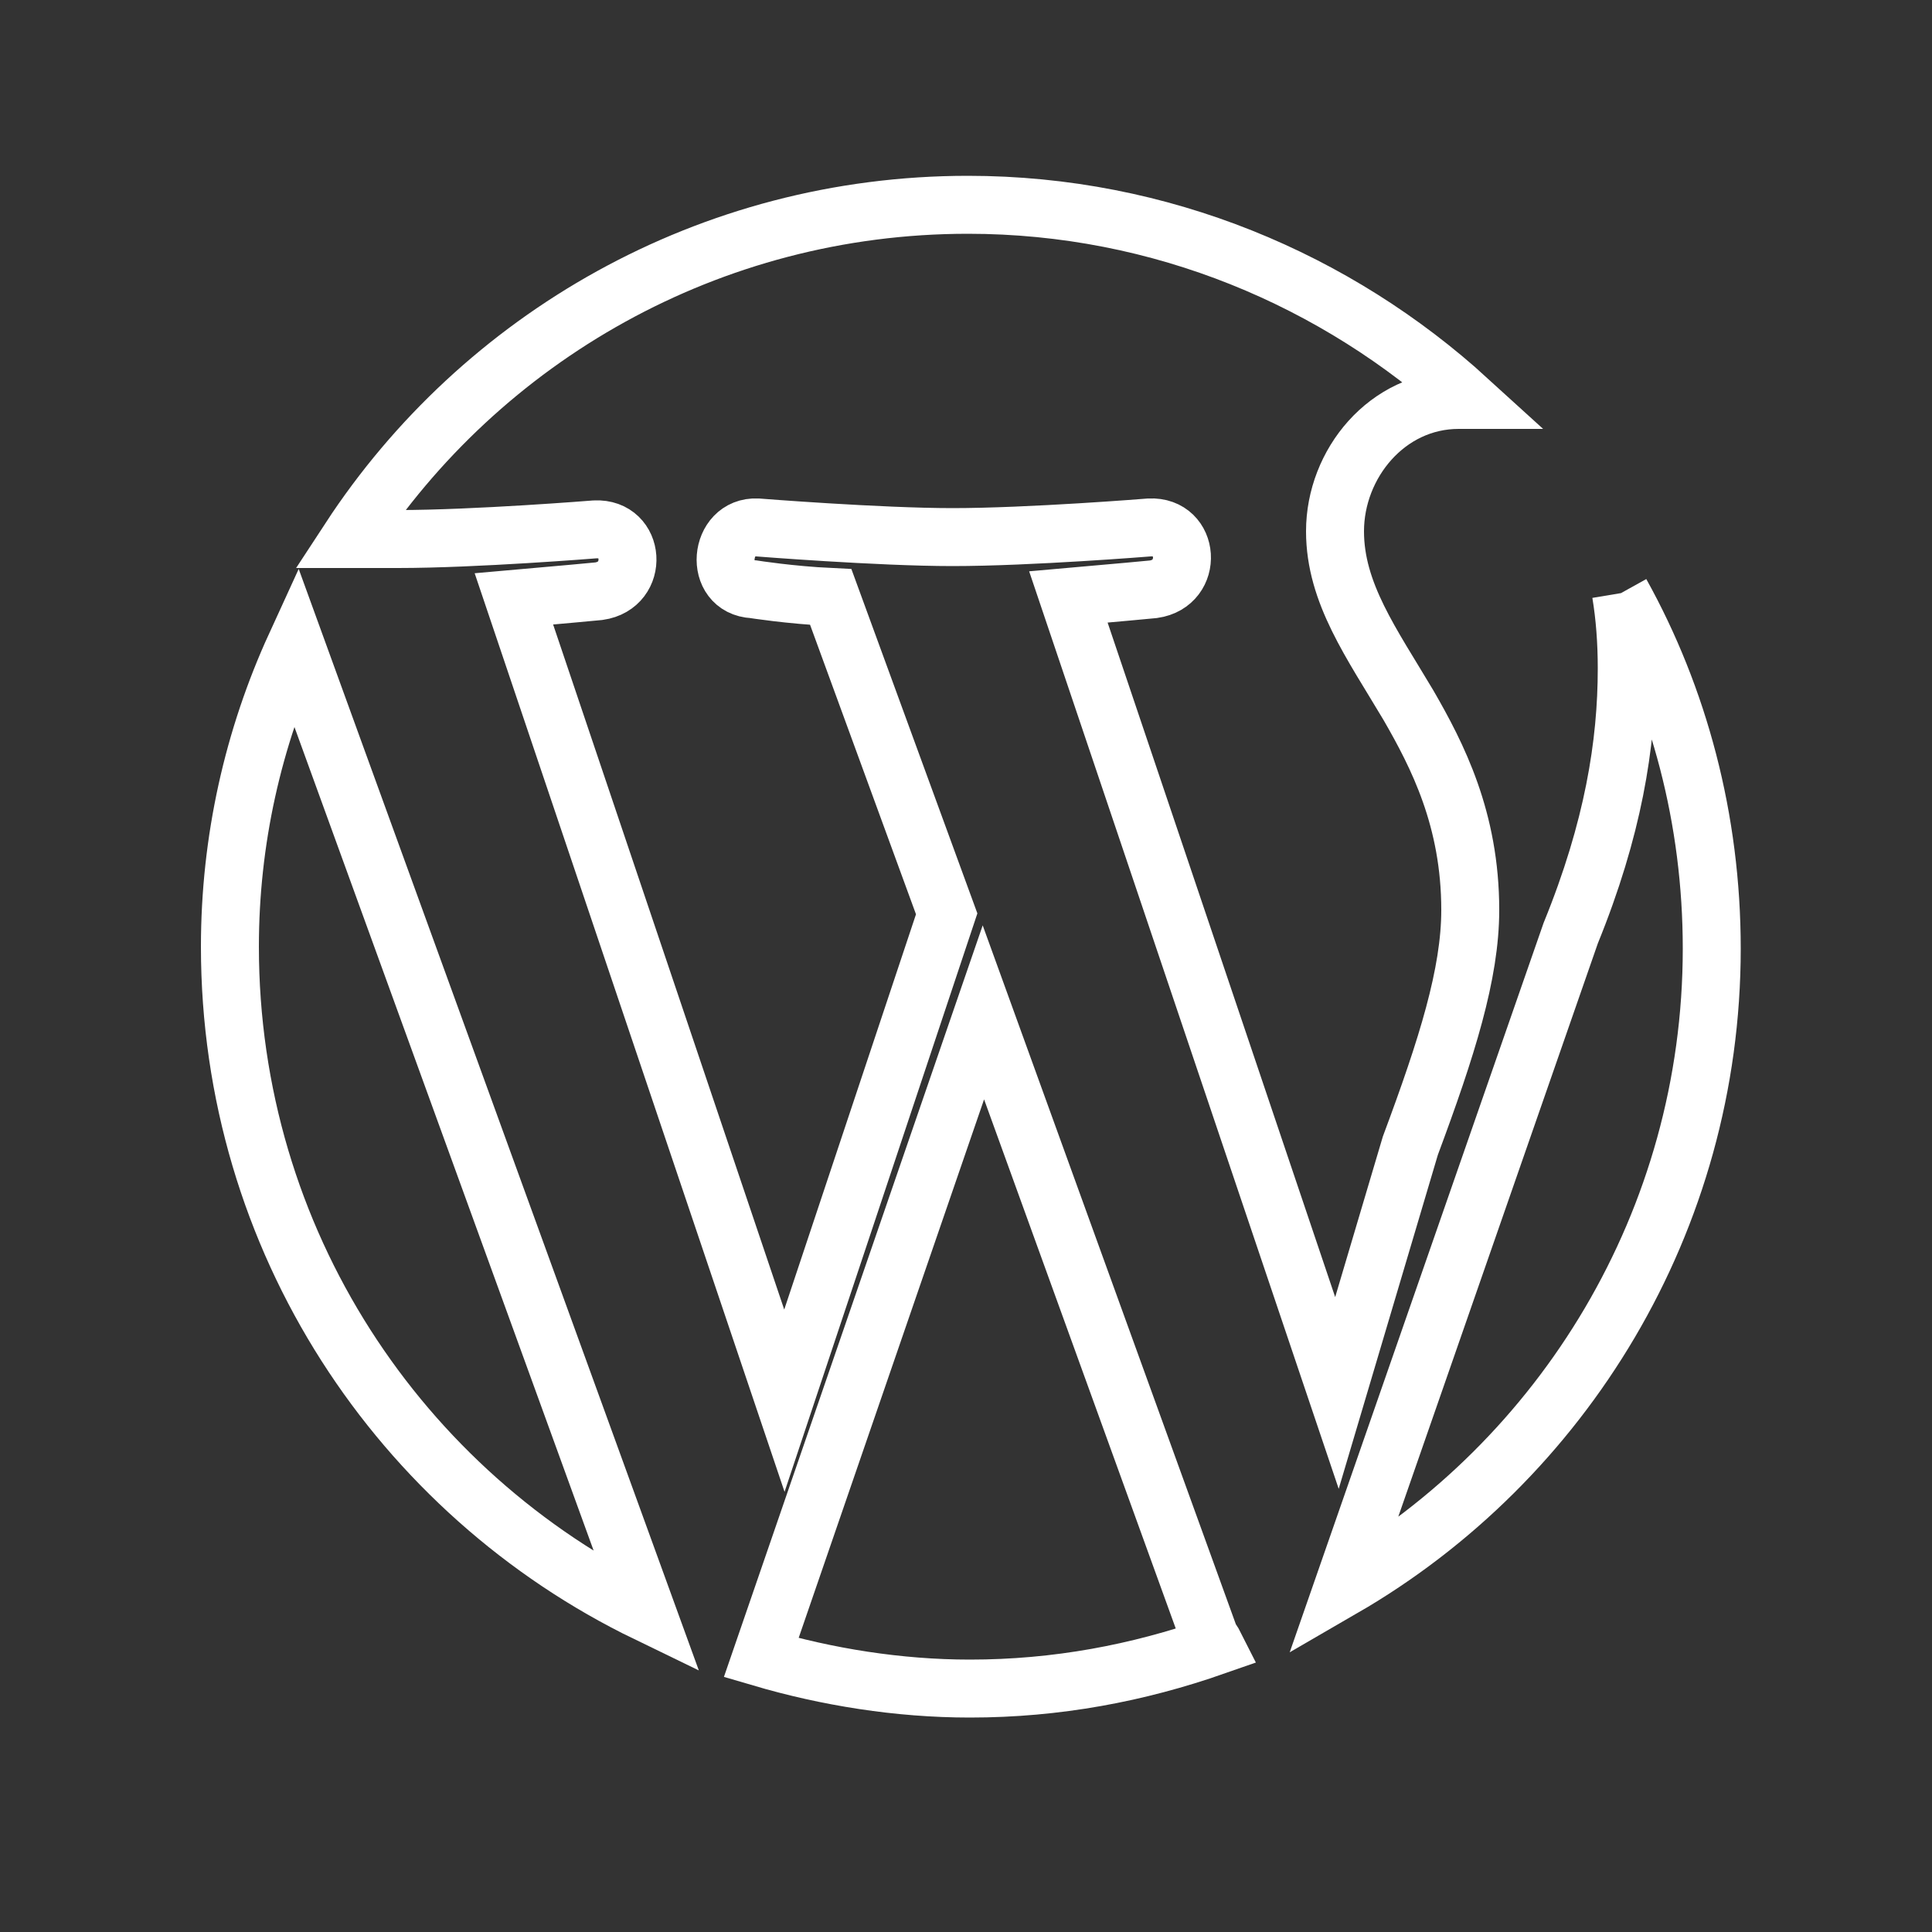
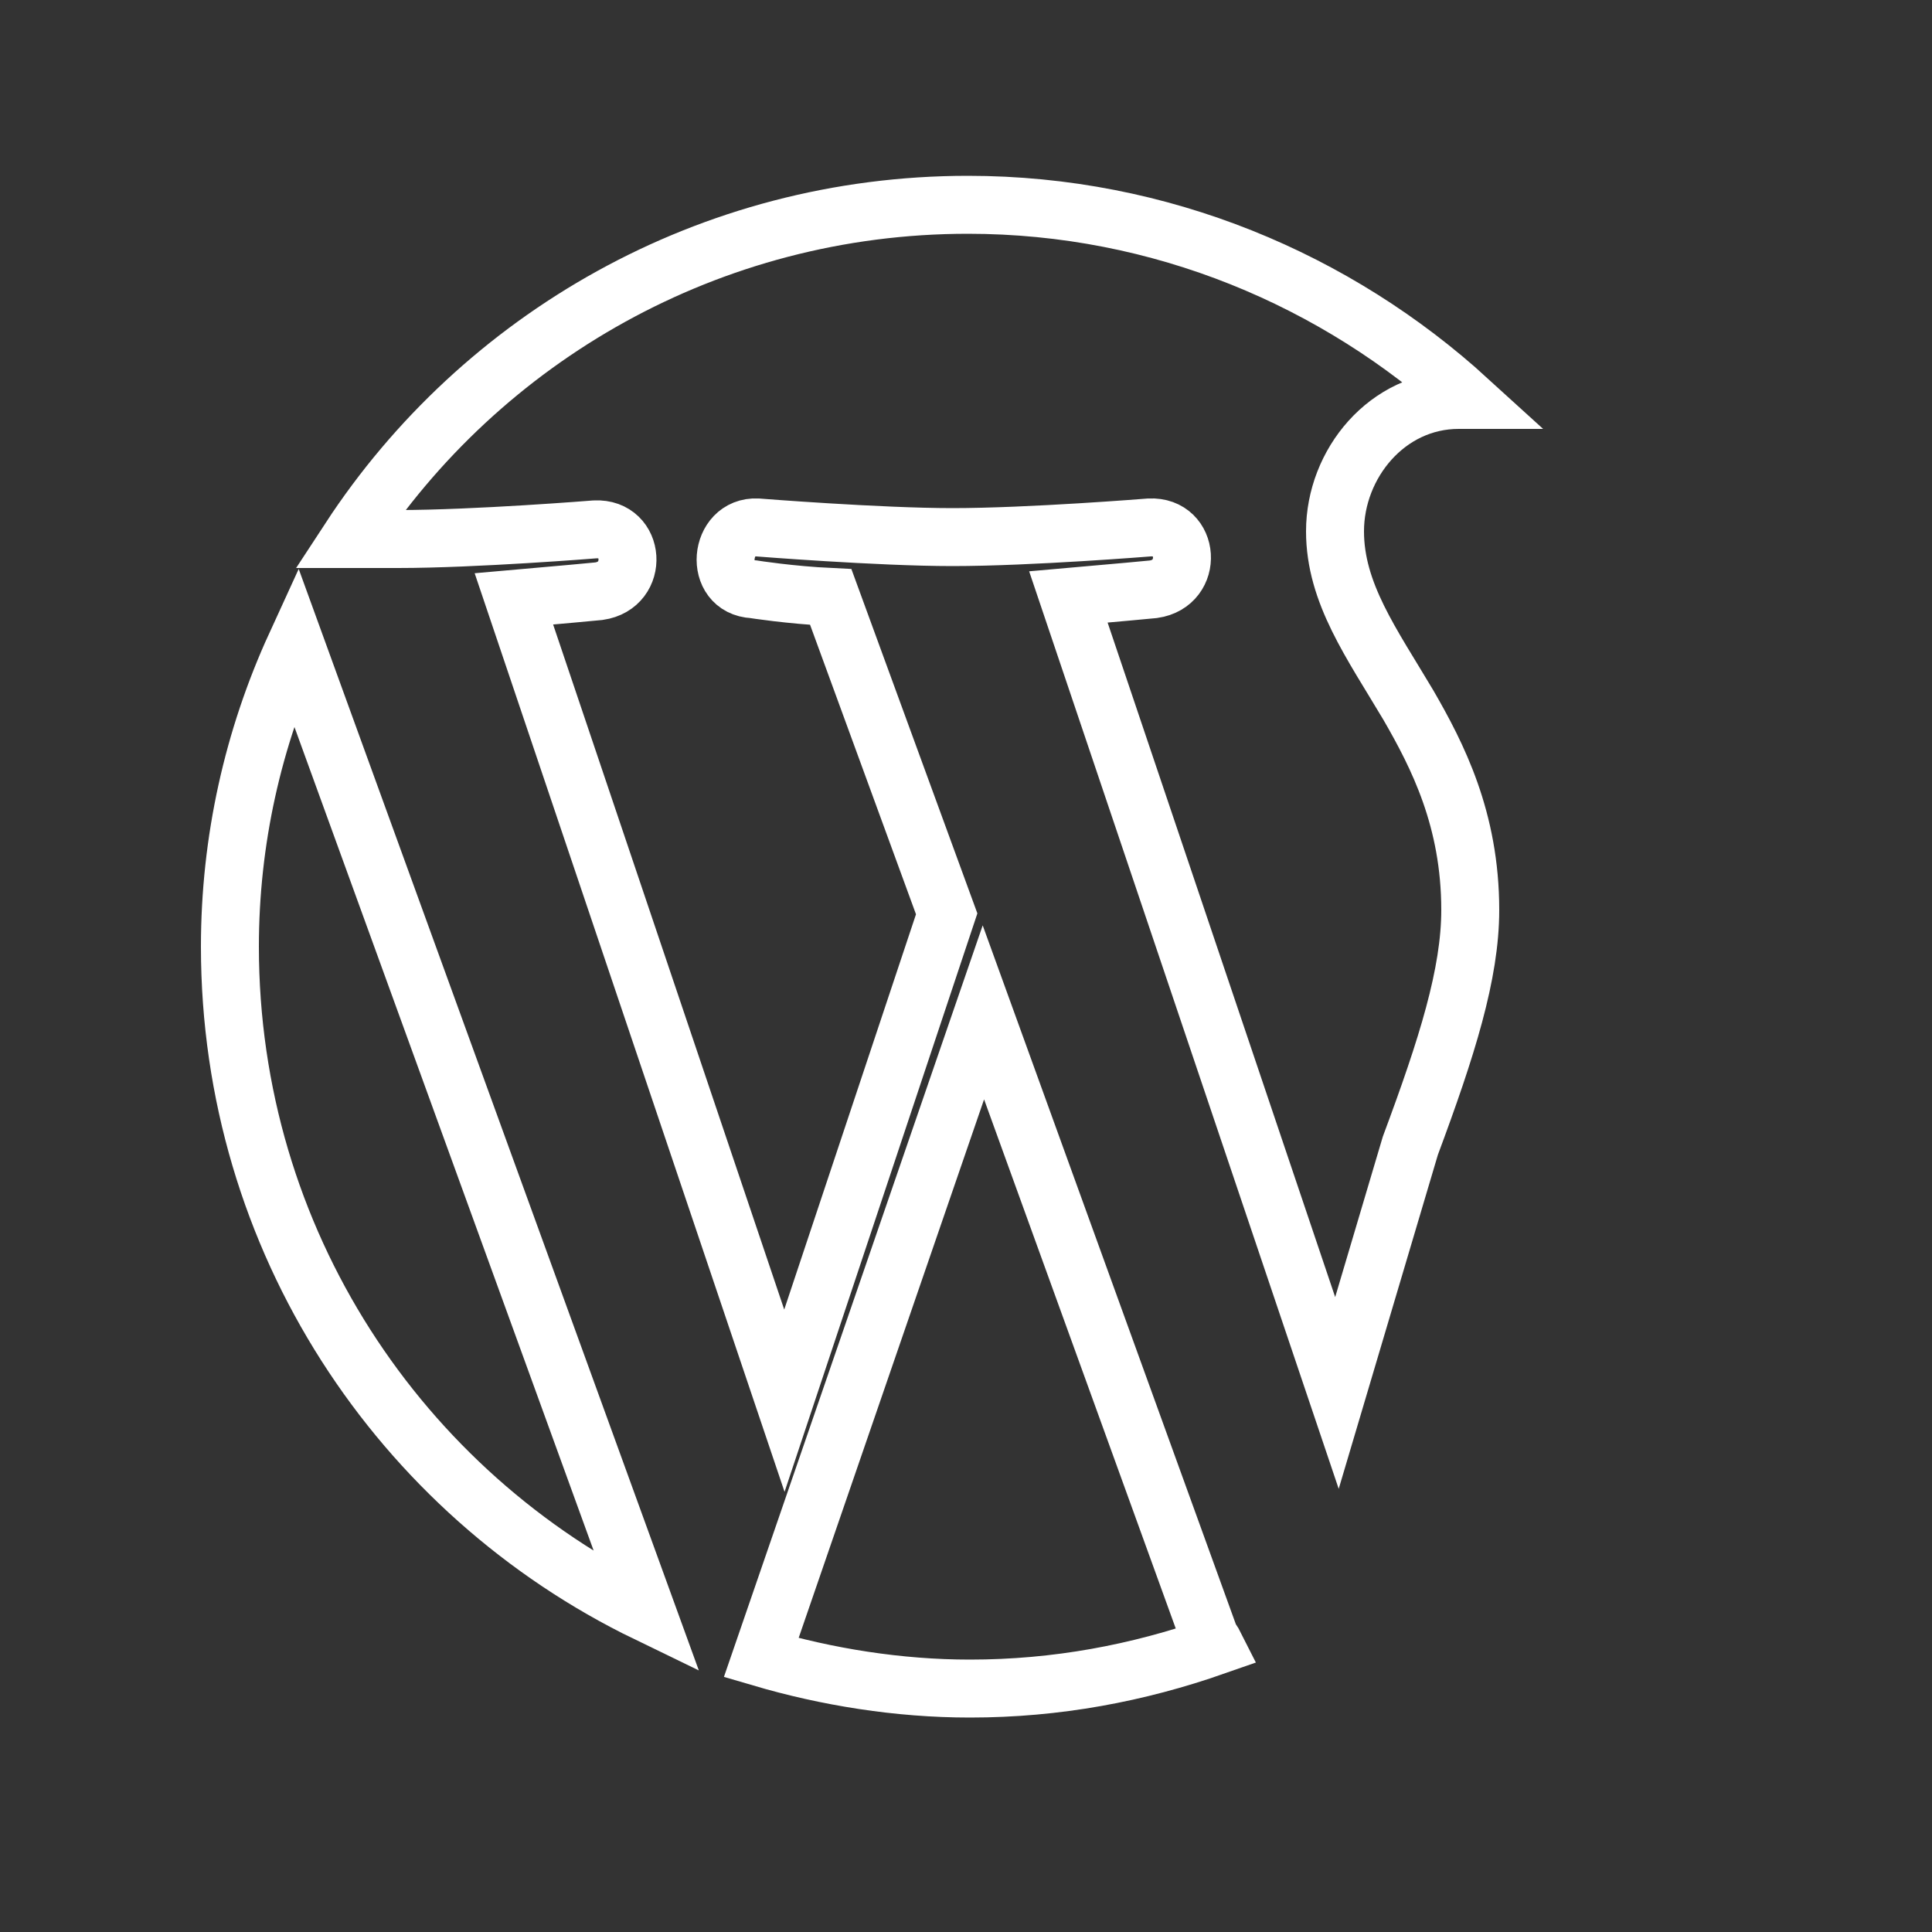
<svg xmlns="http://www.w3.org/2000/svg" version="1.1" id="Ebene_1" x="0px" y="0px" viewBox="0 0 100 100" style="enable-background:new 0 0 100 100;" xml:space="preserve">
  <rect x="0" y="0" width="100" height="100" fill="#333333" stroke="none" />
  <style type="text/css">
	.st0{display:none;}
	.st1{display:inline;}
	.st2{fill:none;stroke:#1D1D1B;stroke-width:2;stroke-miterlimit:10;}
	.st3{fill:none;stroke:#1D1D1B;stroke-width:2;}
	.st4{display:none;fill:none;stroke:#FFFFFF;stroke-width:3;stroke-miterlimit:10;}
	.st5{fill:none;stroke:#FFFFFF;stroke-width:3;stroke-miterlimit:10;}
</style>
  <g id="Ebene_1_00000045619065837532027860000013925493762420857783_" class="st0">
    <g class="st1">
      <g>
        <g>
-           <path class="st2" d="M98,8.3H2v83.5h96V8.3L98,8.3z" />
-         </g>
+           </g>
        <g>
          <path class="st2" d="M14.6,16.4l3.1,1.8v3.6l-3.1,1.8l-3.1-1.8v-3.6L14.6,16.4z" />
        </g>
        <g>
-           <path class="st2" d="M27.4,16.4l3.1,1.8v3.6l-3.1,1.8l-3.1-1.8v-3.6L27.4,16.4z" />
-         </g>
+           </g>
        <g>
-           <path class="st2" d="M40.3,16.4l3.1,1.8v3.6l-3.1,1.8l-3.1-1.8v-3.6L40.3,16.4z" />
-         </g>
+           </g>
        <g>
          <line class="st2" x1="2" y1="31.1" x2="98" y2="31.1" />
        </g>
      </g>
      <g id="VchTEn.tif">
        <g>
-           <path class="st2" d="M84.2,86.1c0,0-0.8-1.9-1.2-2.7c-0.2-0.6-0.5-1.1-0.8-1.7c-0.1,0-0.1,0.1-0.1,0.1c-1,1-3.2,3-3.2,3V69.9      l11,10.1c0,0-3.1,0.2-4.6,0.3c0.7,1.5,1.3,3,2,4.5L84.2,86.1z" />
-         </g>
+           </g>
      </g>
      <g>
        <g>
          <path class="st3" d="M37.2,51.9L34,63.4h-1.5l-2.9-8l-2.9,8h-1.5L22,51.9" />
        </g>
        <g>
          <path class="st3" d="M57.6,51.9l-3.2,11.5H53l-2.9-8l-2.9,8h-1.5l-3.2-11.5" />
        </g>
        <g>
          <path class="st3" d="M78,51.9l-3.2,11.5h-1.5l-2.9-8l-2.9,8H66l-3.2-11.5" />
        </g>
      </g>
    </g>
  </g>
  <g id="Ebene_2_00000008112906149002617300000002622070851496199312_">
    <g>
      <path class="st4" d="M50.3,4.4C25.6,4.4,5.6,24.4,5.6,49s20,44.7,44.7,44.7S95,73.7,95,49C94.9,24.4,74.9,4.4,50.3,4.4" />
      <path class="st5" d="M11.9,49c0,15.2,8.8,28.3,21.6,34.5L15.3,33.4C13.1,38.2,11.9,43.5,11.9,49" />
      <path class="st5" d="M76.1,47.1c0-4.7-1.7-8-3.2-10.6c-1.9-3.2-3.8-5.8-3.8-9c0-3.5,2.7-6.8,6.4-6.8c0.2,0,0.3,0,0.5,0    c-6.8-6.2-15.9-10.1-25.9-10.1c-13.4,0-25.2,6.9-32,17.3c0.9,0,1.7,0,2.5,0c4,0,10.2-0.5,10.2-0.5c2.1-0.1,2.3,2.9,0.2,3.2    c0,0-2.1,0.2-4.4,0.4l14,41.5L49,47.3l-6-16.4c-2.1-0.1-4-0.4-4-0.4c-2.1-0.1-1.8-3.3,0.2-3.2c0,0,6.3,0.5,10.1,0.5    c4,0,10.2-0.5,10.2-0.5c2.1-0.1,2.3,2.9,0.2,3.2c0,0-2.1,0.2-4.4,0.4l13.9,41.2L73,59.3C74.9,54.2,76.1,50.4,76.1,47.1" />
      <path class="st5" d="M50.9,52.4L39.4,85.8c3.4,1,7.1,1.6,10.8,1.6c4.5,0,8.7-0.8,12.7-2.2c-0.1-0.2-0.2-0.3-0.3-0.5L50.9,52.4z" />
-       <path class="st5" d="M83.9,30.7c0.2,1.2,0.3,2.5,0.3,3.9c0,3.9-0.7,8.3-2.9,13.7L69.5,82.2c11.4-6.6,19.1-19,19.1-33.1    C88.6,42.4,86.9,36.1,83.9,30.7" />
    </g>
  </g>
</svg>